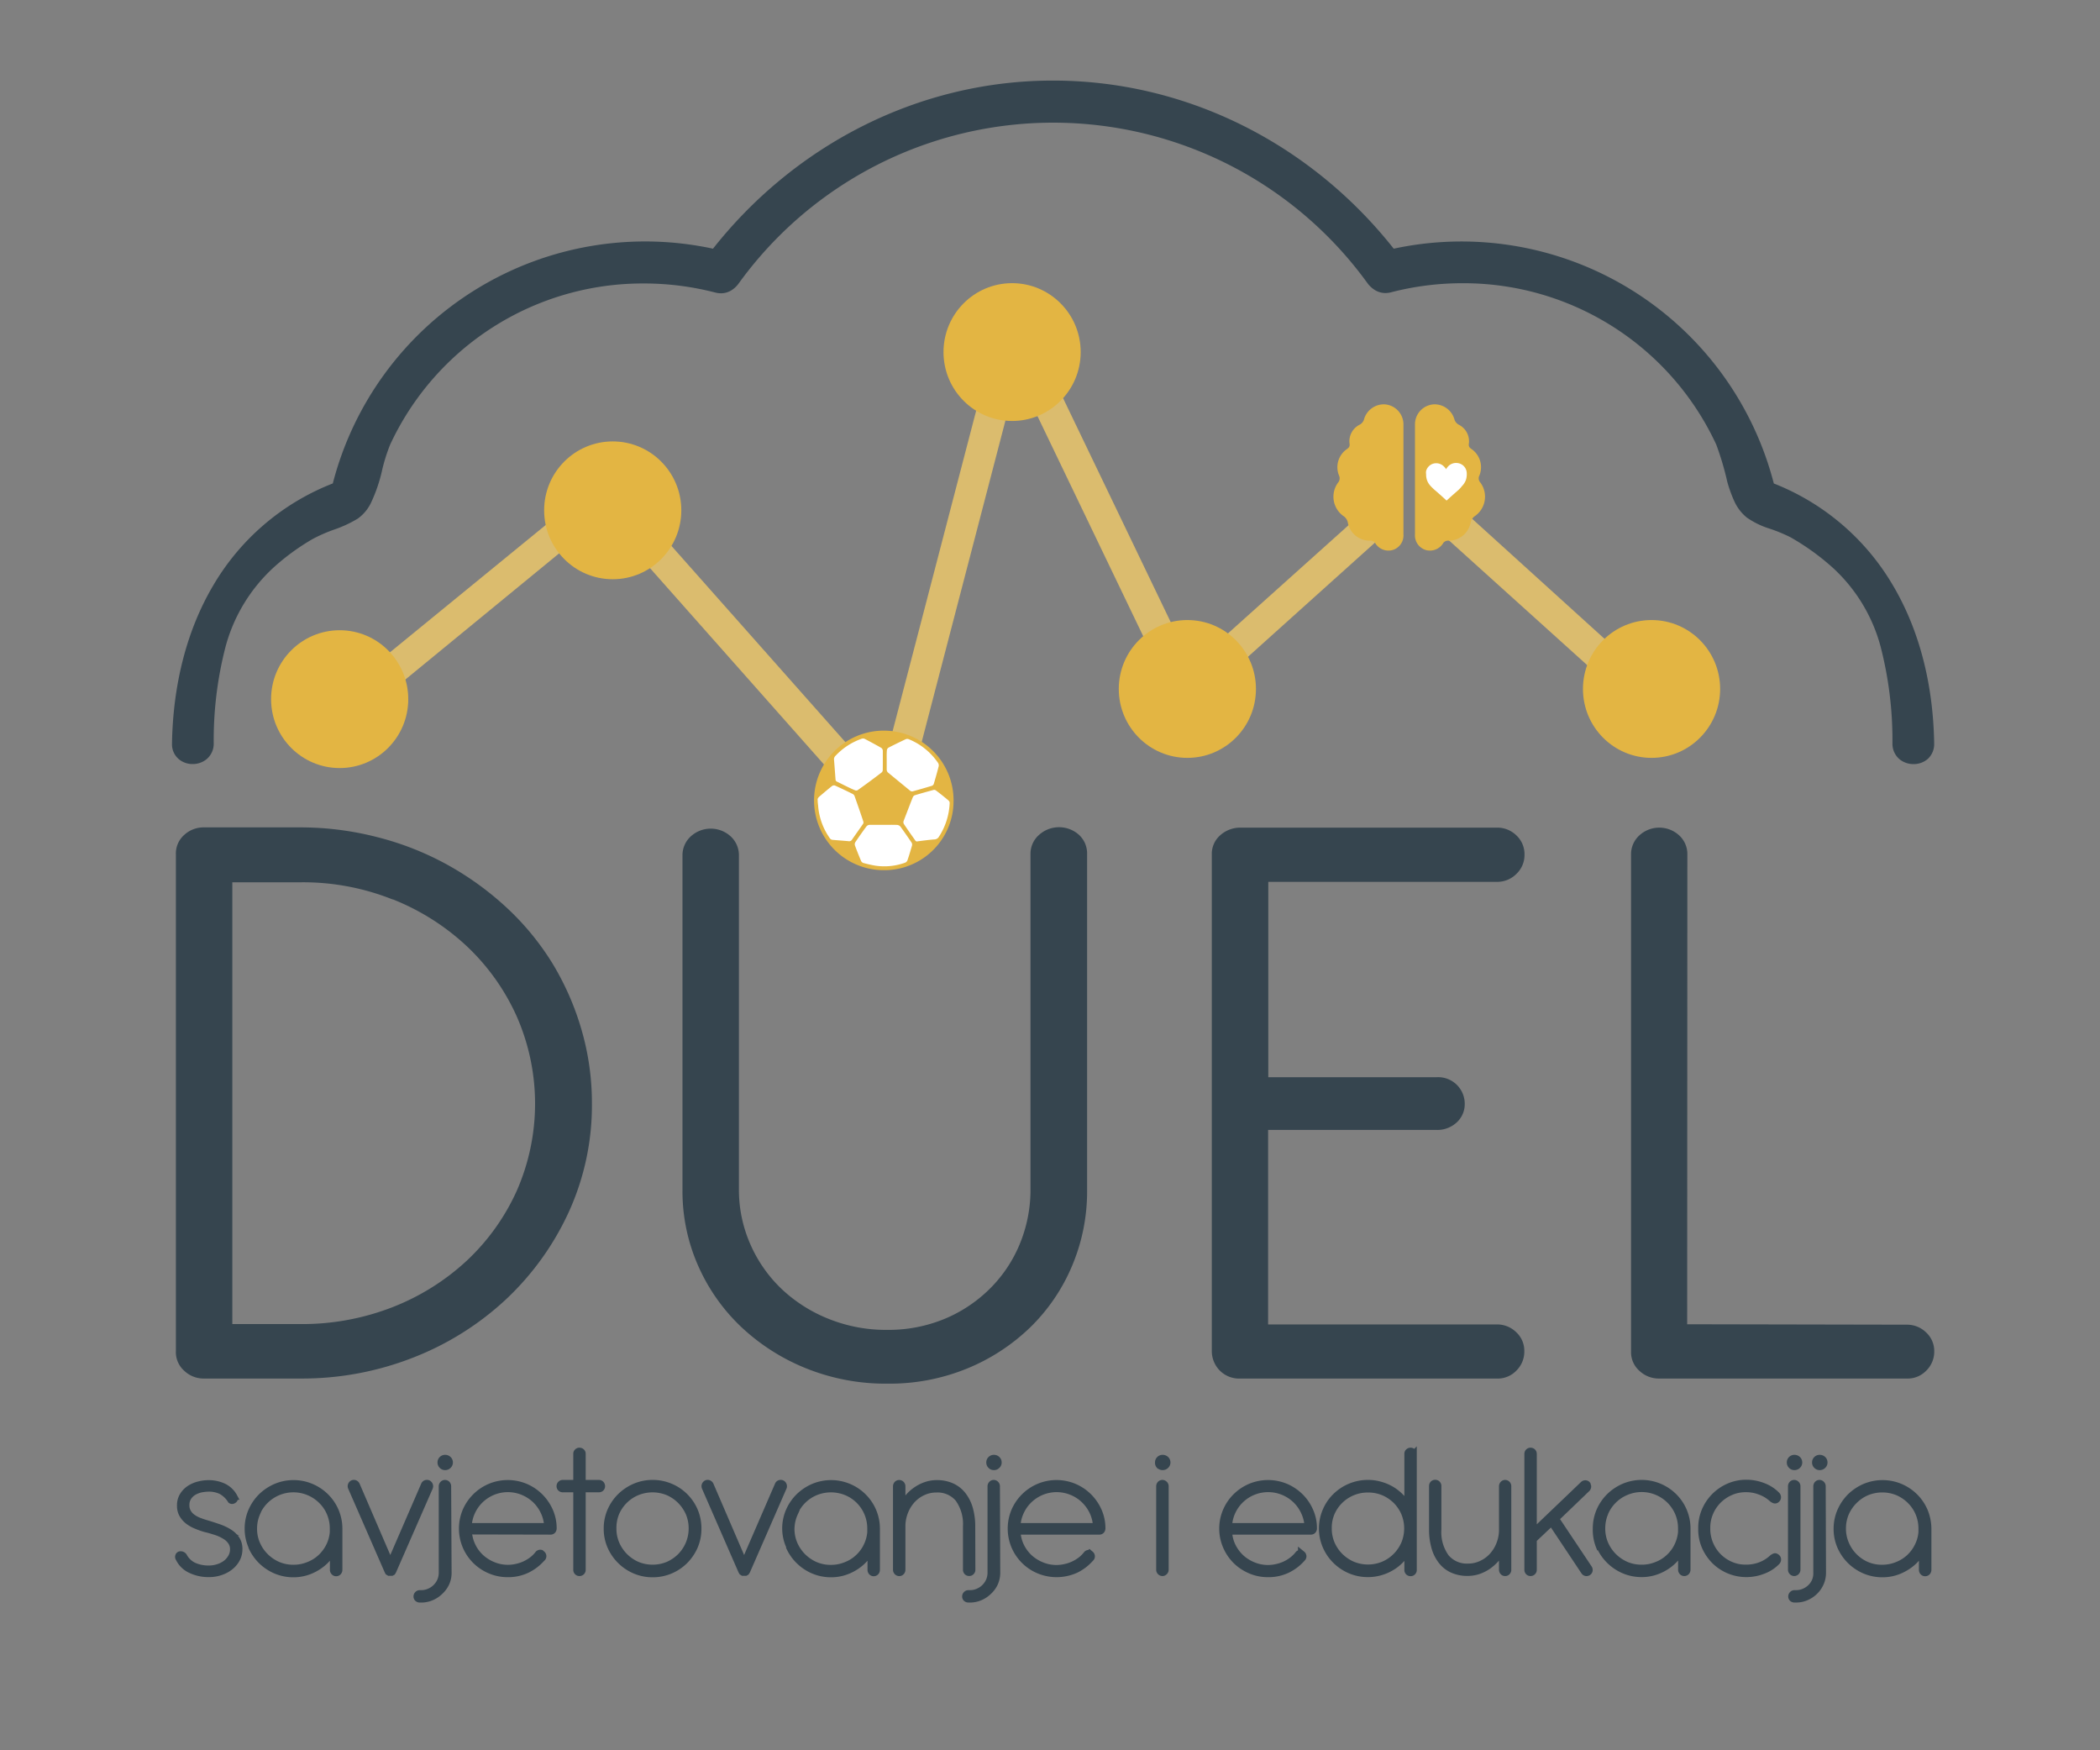
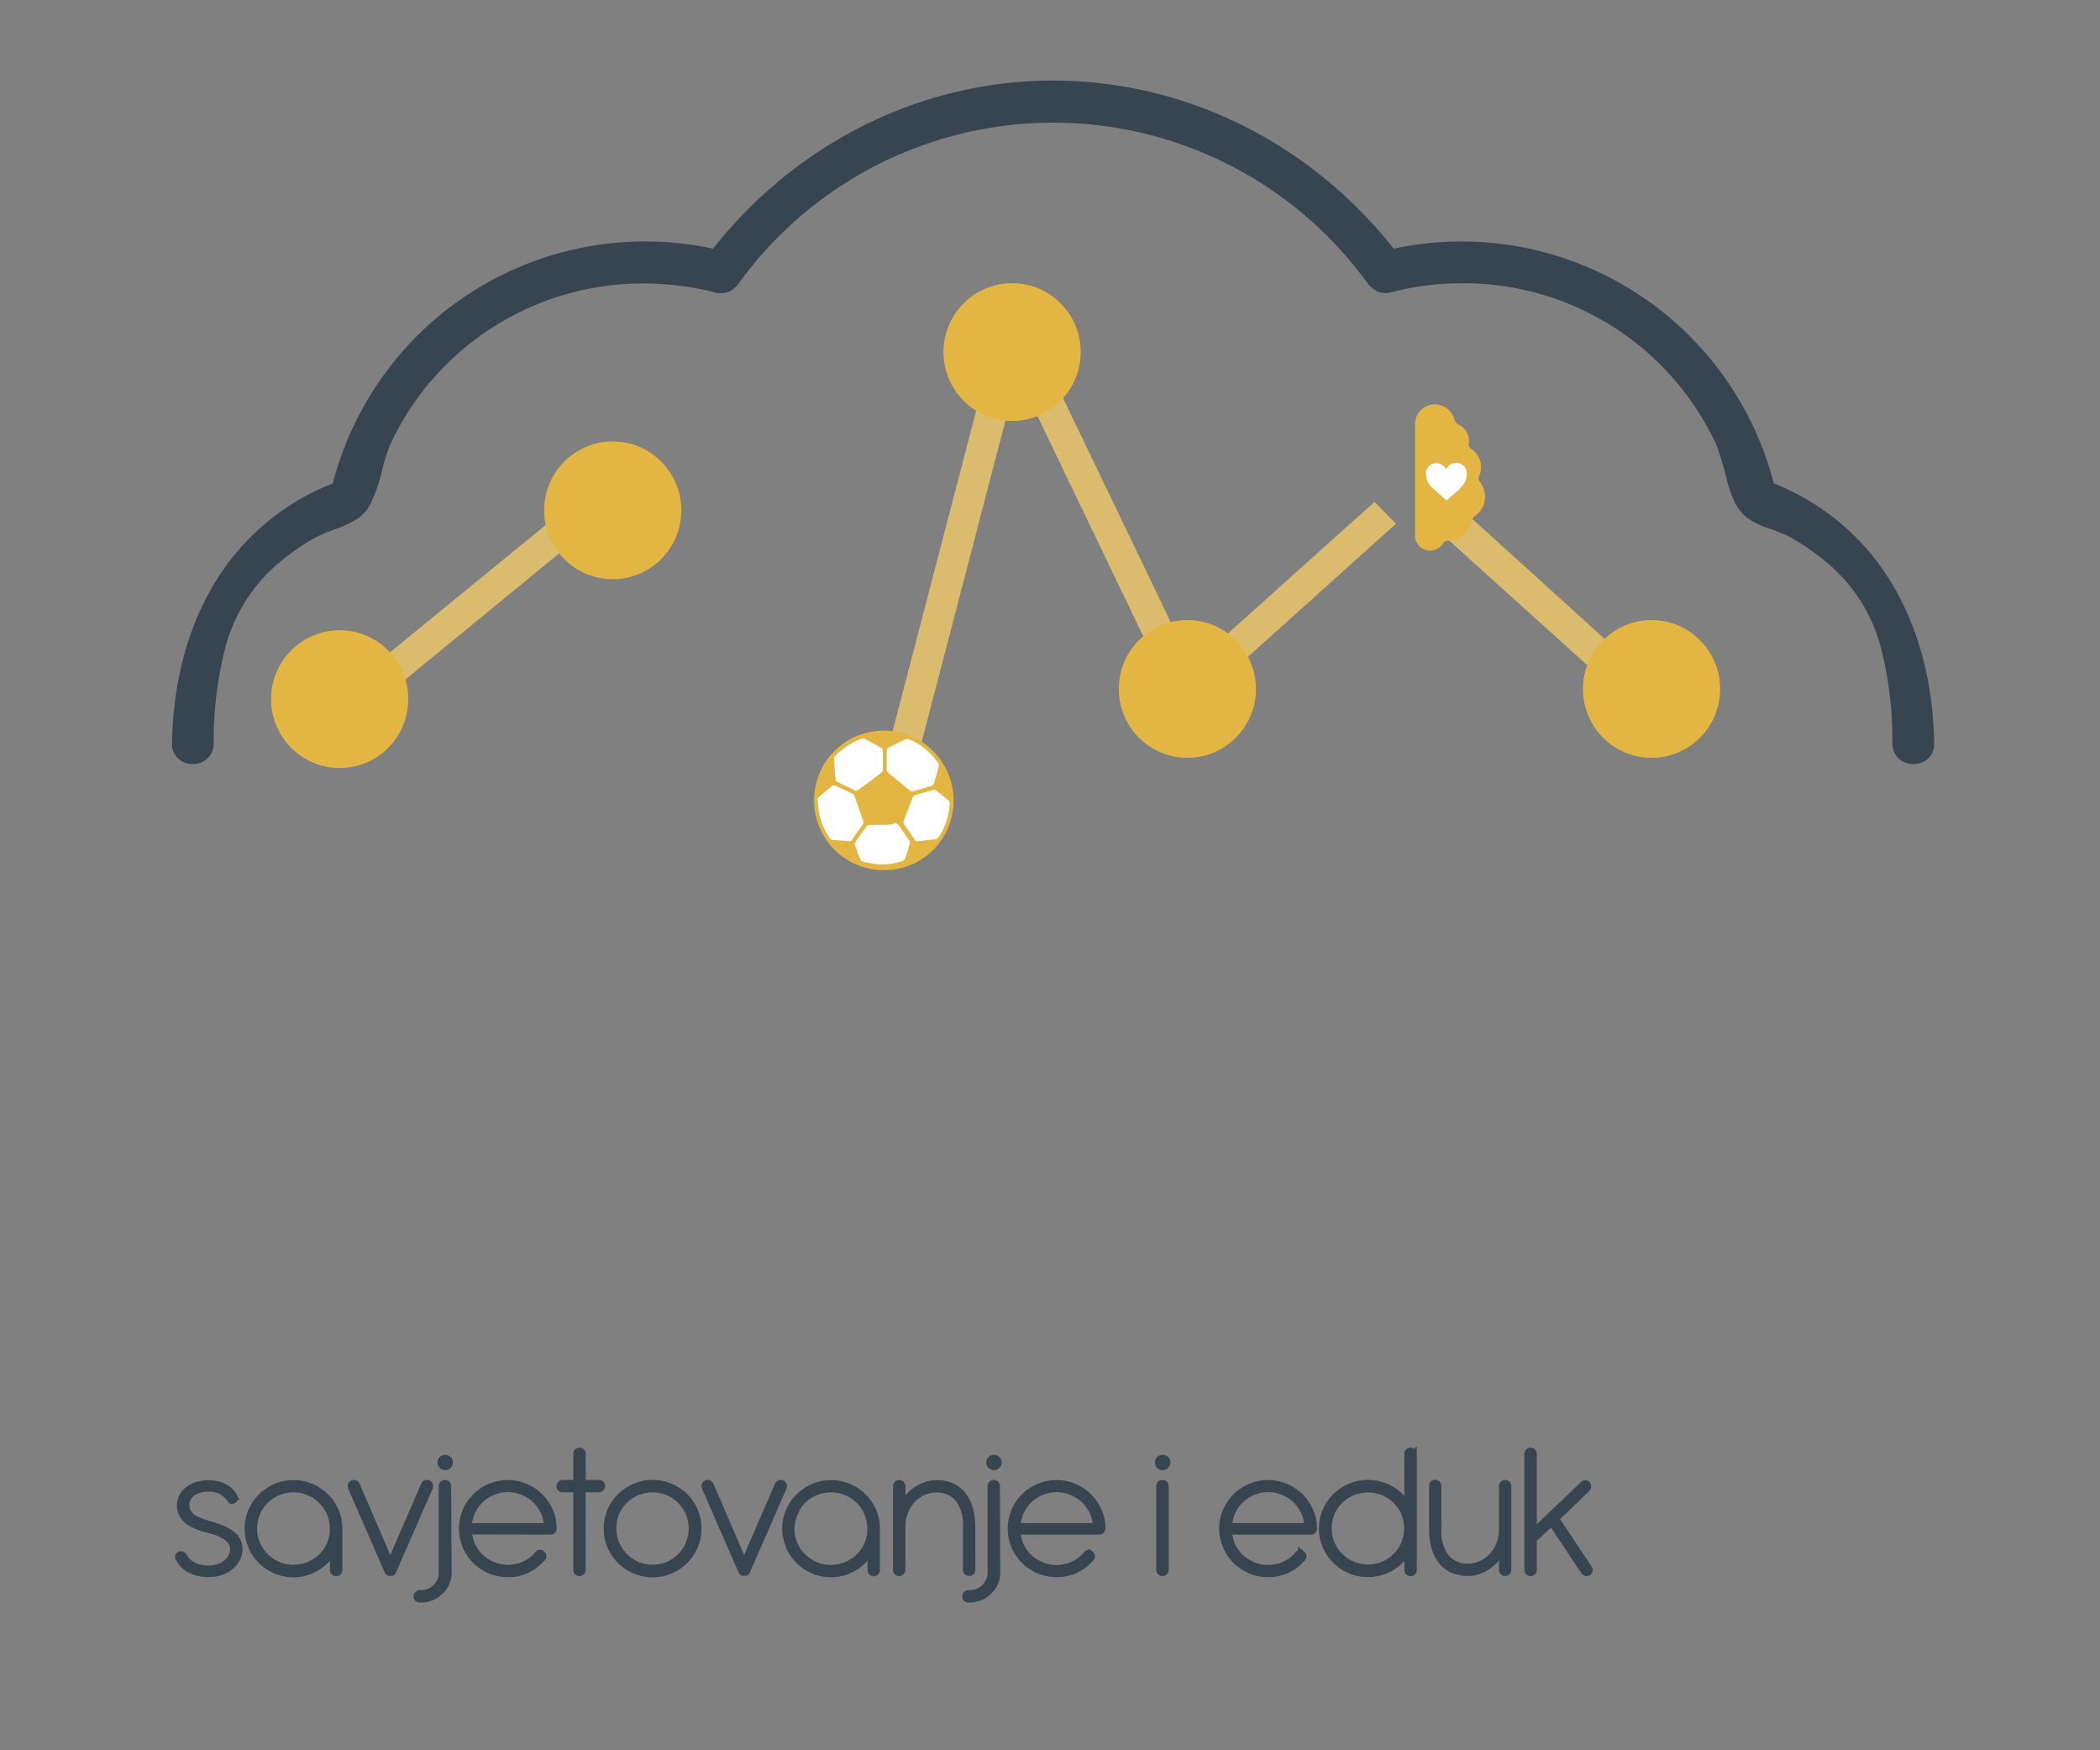
<svg xmlns="http://www.w3.org/2000/svg" xmlns:ns1="http://sodipodi.sourceforge.net/DTD/sodipodi-0.dtd" xmlns:ns2="http://www.inkscape.org/namespaces/inkscape" id="Layer_1" data-name="Layer 1" viewBox="0 0 340.16 283.46" version="1.1" ns1:docname="Duel_Nina_Logo_27.7.2025-05_hover.svg" ns2:export-filename="Duel_Nina_Logo_27.7.2025-05_hover.svg" ns2:export-xdpi="96" ns2:export-ydpi="96" ns2:version="1.4.2 (ebf0e940, 2025-05-08)">
  <rect x="0" y="0" width="340.16" height="283.46" fill="#808080" stroke="none" />
  <ns1:namedview id="namedview21" pagecolor="#ffffff" bordercolor="#000000" borderopacity="0.25" ns2:showpageshadow="2" ns2:pageopacity="0.0" ns2:pagecheckerboard="0" ns2:deskcolor="#d1d1d1" showgrid="false" ns2:zoom="1.64942" ns2:cx="70.630888" ns2:cy="36.67956" ns2:window-width="1712" ns2:window-height="1372" ns2:window-x="1087" ns2:window-y="413" ns2:window-maximized="0" ns2:current-layer="Layer_1" />
  <defs id="defs1">
    <style id="style1">.cls-1,.cls-3{fill:#36454f;}.cls-1{stroke:#36454f;stroke-miterlimit:10;}.cls-2{fill:#90d3d0;}.cls-4{fill:#00a0a9;}.cls-5{fill:#fff;}</style>
  </defs>
  <path class="cls-1" d="M71.58,237.37a.67.67,0,0,0,.52.22.7.7,0,0,0,.54-.22.67.67,0,0,0,.22-.51.68.68,0,0,0-.22-.53.73.73,0,0,0-.54-.21.7.7,0,0,0-.52.21.71.71,0,0,0-.21.53A.69.69,0,0,0,71.58,237.37Zm1,3.34a.55.55,0,0,0-.14-.37.52.52,0,0,0-.37-.16.48.48,0,0,0-.35.16.51.51,0,0,0-.15.37v14a3.34,3.34,0,0,1-.26,1.29,3.39,3.39,0,0,1-1.8,1.77,3.18,3.18,0,0,1-1.3.26H68a.51.51,0,0,0-.37.16.51.51,0,0,0-.15.37.45.45,0,0,0,.15.35.57.57,0,0,0,.37.13l.15,0h.08a4.17,4.17,0,0,0,1.68-.34,4.58,4.58,0,0,0,1.39-.93,4.37,4.37,0,0,0,1-1.37,4,4,0,0,0,.35-1.69Zm-14.78-.2a.57.57,0,0,0-.29-.3.5.5,0,0,0-.38,0,.52.52,0,0,0-.27.28.53.53,0,0,0,0,.41l5.91,13.54.09.17.16.1.11,0h.17l.15,0,.13-.07.12-.2,5.92-13.53a.53.53,0,0,0,0-.41.54.54,0,0,0-.27-.29.55.55,0,0,0-.4,0,.51.51,0,0,0-.27.29l-5.46,12.6Zm-16.18,4.57a6.43,6.43,0,0,1,10.46-2,6.18,6.18,0,0,1,1.35,2,6.32,6.32,0,0,1,.49,2.49V248l0,.16a6.19,6.19,0,0,1-.63,2.25,6.44,6.44,0,0,1-1.38,1.83,6.13,6.13,0,0,1-2,1.23,6.31,6.31,0,0,1-2.39.45,6.24,6.24,0,0,1-2.52-.51,6.55,6.55,0,0,1-2-1.37,6.41,6.41,0,0,1-1.36-2,6,6,0,0,1-.5-2.46A6.16,6.16,0,0,1,41.65,245.08Zm-.93,5.36a7.58,7.58,0,0,0,1.59,2.34,7.67,7.67,0,0,0,2.36,1.59,7.35,7.35,0,0,0,2.89.58,7.16,7.16,0,0,0,2-.28,7.7,7.7,0,0,0,1.76-.77,7.56,7.56,0,0,0,1.49-1.16,7.92,7.92,0,0,0,1.16-1.5v3a.52.52,0,0,0,.15.38.46.46,0,0,0,.35.16.51.51,0,0,0,.38-.16.56.56,0,0,0,.14-.38v-6.7a7.32,7.32,0,0,0-2.19-5.19,7.49,7.49,0,0,0-2.34-1.56,7.26,7.26,0,0,0-2.88-.58,7.35,7.35,0,0,0-2.89.58,7.82,7.82,0,0,0-2.36,1.58,7.58,7.58,0,0,0-1.59,2.34,7.17,7.17,0,0,0-.58,2.89A7.08,7.08,0,0,0,40.72,250.44Zm-5.64-2.29a7,7,0,0,1,1.42.67,3,3,0,0,1,.94.89,2.09,2.09,0,0,1,.35,1.2,2.48,2.48,0,0,1-.33,1.27,3.25,3.25,0,0,1-.87,1,4.08,4.08,0,0,1-1.25.63,4.55,4.55,0,0,1-1.46.23,5.65,5.65,0,0,1-2.48-.5A3.57,3.57,0,0,1,29.79,252a.65.65,0,0,0-.35-.24.58.58,0,0,0-.35,0,.37.37,0,0,0-.21.26.44.44,0,0,0,.07.39,3.93,3.93,0,0,0,1.92,1.87,6.71,6.71,0,0,0,3,.64,5.68,5.68,0,0,0,1.89-.31,5.09,5.09,0,0,0,1.56-.84,4,4,0,0,0,1.06-1.27,3.38,3.38,0,0,0,.39-1.6,2.91,2.91,0,0,0-.42-1.6,3.93,3.93,0,0,0-1.14-1.12,8.27,8.27,0,0,0-1.66-.81c-.64-.22-1.3-.44-2-.65q-.64-.18-1.26-.42a4.69,4.69,0,0,1-1.09-.58,2.7,2.7,0,0,1-.74-.81,2.19,2.19,0,0,1-.28-1.14,2.23,2.23,0,0,1,.34-1.27,2.62,2.62,0,0,1,.88-.84,4,4,0,0,1,1.17-.45,6.81,6.81,0,0,1,1.25-.13,4.51,4.51,0,0,1,2,.43A4.25,4.25,0,0,1,37.37,243a.33.33,0,0,0,.27.07.49.49,0,0,0,.27-.13c.16-.13.17-.31.05-.54a3.89,3.89,0,0,0-1.71-1.65,5.69,5.69,0,0,0-2.49-.53,6.09,6.09,0,0,0-1.63.22,4.72,4.72,0,0,0-1.48.66,3.61,3.61,0,0,0-1.07,1.13,3,3,0,0,0-.41,1.61,2.84,2.84,0,0,0,.35,1.46,3.71,3.71,0,0,0,.92,1.06,5.82,5.82,0,0,0,1.32.75,14,14,0,0,0,1.54.54C33.94,247.78,34.53,248,35.08,248.15Z" id="path1" />
  <path class="cls-1" d="M75.91,247.17a6.2,6.2,0,0,1,.58-2.34,6.37,6.37,0,0,1,1.37-1.91,6.39,6.39,0,0,1,6.81-1.29,6.52,6.52,0,0,1,2,1.28,6.44,6.44,0,0,1,1.38,1.91,6.08,6.08,0,0,1,.59,2.35Zm13.28.87a.45.45,0,0,0,.35-.15.54.54,0,0,0,.13-.35,7,7,0,0,0-.59-2.85,7.61,7.61,0,0,0-1.6-2.33,7.48,7.48,0,0,0-2.35-1.58,7.47,7.47,0,0,0-5.77,0,7.48,7.48,0,0,0-3.94,3.91,7.39,7.39,0,0,0,0,5.74,7.36,7.36,0,0,0,3.94,3.92,7.17,7.17,0,0,0,2.89.58,7.07,7.07,0,0,0,3.17-.69,7.78,7.78,0,0,0,2.37-1.81A.47.47,0,0,0,88,252a.47.47,0,0,0-.16-.33l-.2-.17a.49.49,0,0,0-.5.16,5.23,5.23,0,0,1-.94.94,6.29,6.29,0,0,1-1.17.71,6,6,0,0,1-1.33.45,6.11,6.11,0,0,1-1.41.17,6.21,6.21,0,0,1-2.39-.47,6.46,6.46,0,0,1-2-1.26,6.07,6.07,0,0,1-1.37-1.87,6,6,0,0,1-.59-2.32Z" id="path2" />
  <path class="cls-1" d="M94.37,235.45a.45.45,0,0,0-.15-.35.52.52,0,0,0-.36-.14.48.48,0,0,0-.35.14.45.45,0,0,0-.15.35v4.73H91.18a.5.5,0,0,0-.38.15.49.49,0,0,0-.15.36.46.46,0,0,0,.15.36.54.54,0,0,0,.38.14h2.18v13.06a.48.48,0,0,0,.15.36.48.48,0,0,0,.35.14.52.52,0,0,0,.36-.14.48.48,0,0,0,.15-.36V241.19H97a.53.53,0,0,0,.37-.14.49.49,0,0,0,.14-.36.52.52,0,0,0-.14-.36.5.5,0,0,0-.37-.15H94.37Z" id="path3" />
  <path class="cls-1" d="M98.87,250.44a7.44,7.44,0,0,0,1.6,2.34,7.55,7.55,0,0,0,2.36,1.59,7.3,7.3,0,0,0,2.88.58,7.4,7.4,0,0,0,2.9-.58,7.55,7.55,0,0,0,2.36-1.59,7.73,7.73,0,0,0,1.58-2.34,7.24,7.24,0,0,0,.57-2.87,7.34,7.34,0,0,0-.57-2.89,7.36,7.36,0,0,0-3.94-3.92,7.4,7.4,0,0,0-2.9-.58,7.3,7.3,0,0,0-2.88.58,7.7,7.7,0,0,0-2.36,1.58,7.44,7.44,0,0,0-1.6,2.34,7.17,7.17,0,0,0-.58,2.89A7.08,7.08,0,0,0,98.87,250.44Zm.93-5.36a6.36,6.36,0,0,1,3.4-3.39,6.58,6.58,0,0,1,5,0,6.54,6.54,0,0,1,2,1.37,6.71,6.71,0,0,1,1.36,2,6.32,6.32,0,0,1,.49,2.49,6.38,6.38,0,0,1-1.84,4.49,6.59,6.59,0,0,1-2,1.37,6.51,6.51,0,0,1-5,0,6.66,6.66,0,0,1-2-1.37,6.58,6.58,0,0,1-1.36-2,6.18,6.18,0,0,1-.5-2.46A6.33,6.33,0,0,1,99.8,245.08Z" id="path4" />
  <path class="cls-1" d="M115.11,240.51a.57.57,0,0,0-.29-.3.5.5,0,0,0-.38,0,.56.56,0,0,0-.27.28.58.58,0,0,0,0,.41l5.91,13.54.1.17.15.1.11,0h.17l.16,0,.12-.07.13-.2,5.91-13.53a.53.53,0,0,0,0-.41.51.51,0,0,0-.27-.29.55.55,0,0,0-.4,0,.51.51,0,0,0-.27.29l-5.46,12.6Z" id="path5" />
  <path class="cls-1" d="M243.31,254.24a.52.52,0,0,0,.14.36.46.46,0,0,0,.36.15.45.45,0,0,0,.35-.15.48.48,0,0,0,.14-.36V240.71a.5.5,0,0,0-.14-.37.5.5,0,0,0-.35-.16.47.47,0,0,0-.36.16.55.55,0,0,0-.14.37v7a6.36,6.36,0,0,1-.44,2.37,6.08,6.08,0,0,1-1.18,1.91,5.5,5.5,0,0,1-1.75,1.27,5,5,0,0,1-2.14.47,4.36,4.36,0,0,1-3.55-1.53,6.9,6.9,0,0,1-1.27-4.53v-7a.52.52,0,0,0-.14-.36.47.47,0,0,0-.35-.15.49.49,0,0,0-.38.15.52.52,0,0,0-.13.36v7a10.23,10.23,0,0,0,.4,3,6.32,6.32,0,0,0,1.13,2.21,4.68,4.68,0,0,0,1.8,1.38,5.91,5.91,0,0,0,2.4.47,5.76,5.76,0,0,0,1.71-.26,6.52,6.52,0,0,0,1.55-.75,7.57,7.57,0,0,0,1.32-1.15,7,7,0,0,0,1-1.49Zm-27.62-9.18a6.21,6.21,0,0,1,1.36-2,6.38,6.38,0,0,1,4.53-1.84,6.41,6.41,0,0,1,2.53.49,6.55,6.55,0,0,1,2,1.35,6.35,6.35,0,0,1,1.35,2,6.47,6.47,0,0,1,0,4.94,6.55,6.55,0,0,1-1.35,2,6.43,6.43,0,0,1-2,1.37,6.51,6.51,0,0,1-5.05,0,6.79,6.79,0,0,1-2-1.37,6.55,6.55,0,0,1-1.35-2,6.17,6.17,0,0,1-.49-2.46A6.07,6.07,0,0,1,215.69,245.06Zm13.3-9.61a.45.45,0,0,0-.15-.35.48.48,0,0,0-.35-.14.52.52,0,0,0-.36.14.45.45,0,0,0-.15.35v8.37a7.29,7.29,0,0,0-2.65-2.64,7.67,7.67,0,0,0-1.77-.73,7.17,7.17,0,0,0-2-.27,7.48,7.48,0,0,0-5.24,2.15,7.19,7.19,0,0,0-1.59,2.34,7.28,7.28,0,0,0,0,5.74,7.41,7.41,0,0,0,1.59,2.34,7.55,7.55,0,0,0,2.36,1.59,7.3,7.3,0,0,0,2.88.58,7.17,7.17,0,0,0,2-.27,7.4,7.4,0,0,0,3.27-1.89,7.9,7.9,0,0,0,1.15-1.49v3a.48.48,0,0,0,.15.36.52.52,0,0,0,.36.14.48.48,0,0,0,.35-.14.48.48,0,0,0,.15-.36Zm-29.92,11.72a6.19,6.19,0,0,1,.57-2.34,6.37,6.37,0,0,1,1.37-1.91,6.35,6.35,0,0,1,4.41-1.76,6.31,6.31,0,0,1,2.41.47,6.36,6.36,0,0,1,3.37,3.19,6.09,6.09,0,0,1,.6,2.35Zm13.27.87a.44.44,0,0,0,.35-.15.49.49,0,0,0,.13-.35,6.86,6.86,0,0,0-.59-2.85,7.42,7.42,0,0,0-1.59-2.33,7.59,7.59,0,0,0-2.35-1.58,7.49,7.49,0,0,0-5.78,0,7.59,7.59,0,0,0-2.35,1.58,7.39,7.39,0,0,0-1.58,2.33,7.28,7.28,0,0,0,0,5.74,7.48,7.48,0,0,0,1.58,2.35,7.57,7.57,0,0,0,2.35,1.57,7.17,7.17,0,0,0,2.89.58,7.07,7.07,0,0,0,3.17-.69,7.54,7.54,0,0,0,2.37-1.81.51.51,0,0,0,.18-.4.52.52,0,0,0-.16-.33l-.21-.17a.48.48,0,0,0-.49.16,5.29,5.29,0,0,1-.95.94,5.9,5.9,0,0,1-1.16.71,6.13,6.13,0,0,1-1.33.45,6.17,6.17,0,0,1-3.8-.3,6.51,6.51,0,0,1-2-1.26,6.41,6.41,0,0,1-1.37-1.87,6,6,0,0,1-.58-2.32Zm-23.54-7.33a.51.51,0,0,0-.15-.37.51.51,0,0,0-.37-.16.5.5,0,0,0-.36.16.55.55,0,0,0-.14.37v13.51a.5.5,0,0,0,.15.37.51.51,0,0,0,.37.16.53.53,0,0,0,.5-.53Zm-1-3.34a.67.67,0,0,0,.52.22.74.74,0,0,0,.55-.22.7.7,0,0,0,.22-.51.72.72,0,0,0-.22-.53.77.77,0,0,0-.55-.21.7.7,0,0,0-.52.21.71.71,0,0,0-.21.53A.69.69,0,0,0,187.76,237.37Zm-23,9.8a6,6,0,0,1,.58-2.34,6.2,6.2,0,0,1,1.37-1.91,6.39,6.39,0,0,1,6.81-1.29,6.35,6.35,0,0,1,2,1.28,6.48,6.48,0,0,1,1.39,1.91,6.08,6.08,0,0,1,.59,2.35Zm13.28.87a.45.45,0,0,0,.35-.15.54.54,0,0,0,.13-.35,7,7,0,0,0-.59-2.85,7.61,7.61,0,0,0-1.6-2.33,7.48,7.48,0,0,0-2.35-1.58,7.47,7.47,0,0,0-5.77,0,7.48,7.48,0,0,0-3.94,3.91,7.39,7.39,0,0,0,0,5.74,7.36,7.36,0,0,0,3.94,3.92,7.56,7.56,0,0,0,6.06-.11,7.62,7.62,0,0,0,2.36-1.81.45.45,0,0,0,.18-.4.47.47,0,0,0-.16-.33l-.2-.17a.49.49,0,0,0-.5.16,5.23,5.23,0,0,1-.94.94,6.29,6.29,0,0,1-1.17.71,6,6,0,0,1-1.33.45,6.17,6.17,0,0,1-3.8-.3,6.63,6.63,0,0,1-2-1.26,6.41,6.41,0,0,1-1.37-1.87,6.15,6.15,0,0,1-.58-2.32Zm-17.61-10.67a.67.67,0,0,0,.52.22.7.7,0,0,0,.54-.22.67.67,0,0,0,.22-.51.68.68,0,0,0-.22-.53.73.73,0,0,0-.54-.21.7.7,0,0,0-.52.21.71.71,0,0,0-.21.53A.69.69,0,0,0,160.47,237.37Zm1,3.34a.51.51,0,0,0-.15-.37.5.5,0,0,0-.36-.16.48.48,0,0,0-.35.16.51.51,0,0,0-.15.37v14a3.34,3.34,0,0,1-.26,1.29,3.39,3.39,0,0,1-1.8,1.77,3.18,3.18,0,0,1-1.3.26h-.23a.51.51,0,0,0-.37.16.51.51,0,0,0-.15.37.45.45,0,0,0,.15.35.57.57,0,0,0,.37.13l.15,0h.08a4.17,4.17,0,0,0,1.68-.34,4.58,4.58,0,0,0,1.39-.93,4.37,4.37,0,0,0,1-1.37,4.19,4.19,0,0,0,.35-1.69Zm-4,6.57v0a10.47,10.47,0,0,0-.39-3,6.46,6.46,0,0,0-1.14-2.22,4.78,4.78,0,0,0-1.8-1.38,5.86,5.86,0,0,0-2.39-.47,5.53,5.53,0,0,0-1.72.27,6.28,6.28,0,0,0-1.54.75,6.58,6.58,0,0,0-1.33,1.15,7.21,7.21,0,0,0-1,1.48v-3.14a.55.55,0,0,0-.14-.37.51.51,0,0,0-.37-.16.5.5,0,0,0-.36.16.55.55,0,0,0-.14.37v13.51a.5.5,0,0,0,.15.37.51.51,0,0,0,.37.16.5.5,0,0,0,.35-.16.53.53,0,0,0,.14-.37v-7a6.36,6.36,0,0,1,.44-2.37,6.08,6.08,0,0,1,1.18-1.91,5.5,5.5,0,0,1,1.75-1.27,5.05,5.05,0,0,1,2.14-.46,4.35,4.35,0,0,1,3.53,1.51,7,7,0,0,1,1.28,4.5v7a.52.52,0,0,0,.14.36.48.48,0,0,0,.36.15.47.47,0,0,0,.37-.15.48.48,0,0,0,.14-.36Zm-28.77-2.2a6.36,6.36,0,0,1,3.4-3.39,6.58,6.58,0,0,1,5,0,6.3,6.3,0,0,1,3.39,3.39,6.32,6.32,0,0,1,.49,2.49v.61a6.2,6.2,0,0,1-.64,2.25,6.09,6.09,0,0,1-1.38,1.83,6,6,0,0,1-2,1.23,6.31,6.31,0,0,1-2.39.45,6.24,6.24,0,0,1-2.52-.51,6.66,6.66,0,0,1-2-1.37,6.58,6.58,0,0,1-1.36-2,6.18,6.18,0,0,1-.5-2.46A6.33,6.33,0,0,1,128.76,245.08Zm-.93,5.36a7.44,7.44,0,0,0,1.6,2.34,7.55,7.55,0,0,0,2.36,1.59,7.3,7.3,0,0,0,2.88.58,7.1,7.1,0,0,0,2-.28,7.52,7.52,0,0,0,1.76-.77,7.28,7.28,0,0,0,1.49-1.16,7.53,7.53,0,0,0,1.16-1.5l0,3a.56.56,0,0,0,.14.38.47.47,0,0,0,.36.16.49.49,0,0,0,.37-.16.56.56,0,0,0,.14-.38v-6.7a7.32,7.32,0,0,0-2.19-5.19,7.38,7.38,0,0,0-2.34-1.56,7.44,7.44,0,0,0-5.76,0,7.7,7.7,0,0,0-2.36,1.58,7.44,7.44,0,0,0-1.6,2.34,7.17,7.17,0,0,0-.58,2.89A7.08,7.08,0,0,0,127.83,250.44Z" id="path6" />
  <path class="cls-1" d="M257.1,241.11a.55.55,0,0,0,.14-.32.44.44,0,0,0-.11-.33v-.07a.43.43,0,0,0-.33-.15.48.48,0,0,0-.37.15l-8,7.65V235.47a.51.51,0,0,0-.14-.36.49.49,0,0,0-.36-.15.5.5,0,0,0-.37.15.51.51,0,0,0-.14.36v18.77a.52.52,0,0,0,.14.36.5.5,0,0,0,.37.15.49.49,0,0,0,.35-.15.49.49,0,0,0,.15-.36v-4.9l2.88-2.72,5.27,7.91a.5.5,0,0,0,.32.22.55.55,0,0,0,.37-.08.48.48,0,0,0,.21-.32.54.54,0,0,0-.09-.39l-5.34-8Z" id="path7" />
-   <path class="cls-1" d="M299,245.08a6.56,6.56,0,0,1,1.37-2,6.38,6.38,0,0,1,2-1.37,6.48,6.48,0,0,1,2.52-.5,6.4,6.4,0,0,1,2.52.5,6.49,6.49,0,0,1,2,1.37,6.18,6.18,0,0,1,1.35,2,6.32,6.32,0,0,1,.49,2.49V248l0,.16a6,6,0,0,1-.64,2.25,6.23,6.23,0,0,1-1.37,1.83,6.13,6.13,0,0,1-2,1.23,6.35,6.35,0,0,1-2.39.45,6.17,6.17,0,0,1-2.52-.51A6.43,6.43,0,0,1,299,250a6.17,6.17,0,0,1-.49-2.46A6.32,6.32,0,0,1,299,245.08Zm-.92,5.36a7.58,7.58,0,0,0,1.59,2.34,7.67,7.67,0,0,0,2.36,1.59,7.35,7.35,0,0,0,2.89.58,7.16,7.16,0,0,0,2-.28,7.63,7.63,0,0,0,1.75-.77,7.34,7.34,0,0,0,1.5-1.16,7.92,7.92,0,0,0,1.16-1.5v3a.56.56,0,0,0,.14.38.5.5,0,0,0,.36.16.51.51,0,0,0,.38-.16.56.56,0,0,0,.14-.38v-6.7a7.67,7.67,0,0,0-.6-2.87,7.37,7.37,0,0,0-1.59-2.32,7.49,7.49,0,0,0-2.34-1.56,7.47,7.47,0,0,0-5.77,0,7.82,7.82,0,0,0-2.36,1.58,7.58,7.58,0,0,0-1.59,2.34,7.18,7.18,0,0,0-.59,2.89A7.09,7.09,0,0,0,298.08,250.44Zm-3.85-13.07a.69.69,0,0,0,.52.22.72.72,0,0,0,.55-.22.67.67,0,0,0,.22-.51.68.68,0,0,0-.22-.53.75.75,0,0,0-.55-.21.72.72,0,0,0-.52.21.71.71,0,0,0-.21.53A.69.69,0,0,0,294.23,237.37Zm1,3.34a.51.51,0,0,0-.15-.37.51.51,0,0,0-.37-.16.5.5,0,0,0-.35.16.55.55,0,0,0-.14.37v14A3.17,3.17,0,0,1,294,256a3.11,3.11,0,0,1-.72,1.06,3.39,3.39,0,0,1-1.07.71,3.21,3.21,0,0,1-1.3.26h-.24a.5.5,0,0,0-.36.16.51.51,0,0,0-.15.37.45.45,0,0,0,.15.35.57.57,0,0,0,.36.13l.16,0h.08a4.17,4.17,0,0,0,1.68-.34,4.58,4.58,0,0,0,1.39-.93,4.37,4.37,0,0,0,.95-1.37,4.19,4.19,0,0,0,.35-1.69Zm-4.09,0a.51.51,0,0,0-.15-.37.51.51,0,0,0-.37-.16.5.5,0,0,0-.36.16.55.55,0,0,0-.14.37v13.51a.5.5,0,0,0,.15.37.51.51,0,0,0,.37.16.53.53,0,0,0,.5-.53Zm-1-3.34a.67.67,0,0,0,.52.22.74.74,0,0,0,.55-.22.7.7,0,0,0,.22-.51.72.72,0,0,0-.22-.53.77.77,0,0,0-.55-.21.7.7,0,0,0-.52.21.71.71,0,0,0-.21.53A.69.69,0,0,0,290.14,237.37ZM277,245.05a6.33,6.33,0,0,1,1.32-2,6.44,6.44,0,0,1,2-1.37,5.88,5.88,0,0,1,2.43-.51,6.12,6.12,0,0,1,2.3.4,5.91,5.91,0,0,1,2,1.21,1.58,1.58,0,0,0,.36.2.39.39,0,0,0,.41-.12.46.46,0,0,0,.17-.37.54.54,0,0,0-.17-.4,6.07,6.07,0,0,0-2.23-1.43,7.45,7.45,0,0,0-2.71-.51,7.19,7.19,0,0,0-2.85.58,7.43,7.43,0,0,0-3.88,3.89,7.12,7.12,0,0,0-.57,2.83v.23a7,7,0,0,0,.57,2.82,7.56,7.56,0,0,0,1.57,2.31,7.32,7.32,0,0,0,5.16,2.11,7.45,7.45,0,0,0,2.71-.51,6.07,6.07,0,0,0,2.23-1.43.55.55,0,0,0,.18-.4.45.45,0,0,0-.16-.37c-.16-.14-.3-.19-.43-.13a1.65,1.65,0,0,0-.36.22,5.85,5.85,0,0,1-2,1.22,6.44,6.44,0,0,1-2.29.38,5.92,5.92,0,0,1-2.46-.51A6.29,6.29,0,0,1,277,250a6.37,6.37,0,0,1-.47-2.4l0-.06,0-.1A6.21,6.21,0,0,1,277,245.05Zm-17,0a6.36,6.36,0,0,1,3.4-3.39,6.41,6.41,0,0,1,8.42,3.39,6.32,6.32,0,0,1,.49,2.49v.61a6.41,6.41,0,0,1-.64,2.25,6.09,6.09,0,0,1-1.38,1.83,6,6,0,0,1-2,1.23,6.31,6.31,0,0,1-2.39.45,6.24,6.24,0,0,1-2.52-.51,6.66,6.66,0,0,1-2-1.37,6.58,6.58,0,0,1-1.36-2,6.18,6.18,0,0,1-.5-2.46A6.33,6.33,0,0,1,260,245.08Zm-.93,5.36a7.44,7.44,0,0,0,1.6,2.34,7.55,7.55,0,0,0,2.36,1.59,7.3,7.3,0,0,0,2.88.58,7.1,7.1,0,0,0,2-.28,7.59,7.59,0,0,0,4.41-3.43l0,3a.56.56,0,0,0,.14.38.47.47,0,0,0,.36.16.49.49,0,0,0,.37-.16.56.56,0,0,0,.14-.38v-6.7a7.32,7.32,0,0,0-2.19-5.19,7.49,7.49,0,0,0-2.34-1.56,7.44,7.44,0,0,0-5.76,0,7.7,7.7,0,0,0-2.36,1.58,7.44,7.44,0,0,0-1.6,2.34,7.35,7.35,0,0,0-.58,2.89A7.25,7.25,0,0,0,259,250.44Z" id="path8" />
-   <polygon class="cls-2" points="107.36 86.83 103.25 89.71 140.31 131.53 144.08 128.25 107.36 86.83" id="polygon8" style="fill:#edc76a;fill-opacity:0.831" />
  <polygon class="cls-2" points="89.48 84.14 57.09 110.61 60.18 114.55 91.8 88.61 89.48 84.14" id="polygon9" style="fill:#edc76a;fill-opacity:0.831" />
  <polyline class="cls-2" points="233.88 86.78 267.28 116.91 271.4 113.88 234.94 80.83" id="polyline9" style="fill:#edc76a;fill-opacity:0.831" />
  <polyline class="cls-2" points="146.6 130.52 166.11 55.65 161.28 54.39 141.76 129.26" id="polyline10" style="fill:#edc76a;fill-opacity:0.831" />
  <polyline class="cls-2" points="192.73 114.84 226.11 84.83 222.66 81.27 189.4 111.11" id="polyline11" style="fill:#edc76a;fill-opacity:0.831" />
  <polyline class="cls-2" points="192.93 107.61 167.13 53.94 162.63 56.11 188.42 109.78" id="polyline12" style="fill:#edc76a;fill-opacity:0.831" />
  <path class="cls-3" d="M286.44,79a51.23,51.23,0,0,0-61.1-37.61c-13.17-17-33.13-27.34-54.75-27.36S129,24.47,115.85,41.43A51.22,51.22,0,0,0,54.75,79c-17.23,6.63-25.58,22.72-25.89,41.39-.05,3.08,4.71,3.08,4.76,0,.18-11.23,1.72-21.75,10.07-29.31a38.58,38.58,0,0,1,6.41-4.66c2.25-1.33,5.18-1.93,7.28-3.32,3-2,3.38-8.27,4.91-11.58A46.37,46.37,0,0,1,116.16,46.4a2.45,2.45,0,0,0,2.68-1.1,63.85,63.85,0,0,1,103.5,0A2.48,2.48,0,0,0,225,46.4,46.38,46.38,0,0,1,278.9,71.56c1.51,3.28,1.85,9.29,4.62,11.46,1.75,1.37,5,2,7,3.1a39.48,39.48,0,0,1,7,5c8.36,7.51,9.88,18.12,10.07,29.31.05,3.08,4.81,3.09,4.75,0C312,101.76,303.67,85.67,286.44,79Z" id="path12" />
  <path class="cls-3" d="M286.44,79l1-.24a52.25,52.25,0,0,0-62.29-38.35l.22,1,.79-.62c-13.35-17.2-33.6-27.72-55.54-27.74h-.06c-21.9,0-42.15,10.57-55.47,27.74l.79.62.22-1A52.25,52.25,0,0,0,53.78,78.8l1,.24-.36-.94A38.78,38.78,0,0,0,34.6,94.71c-4.38,7.36-6.58,16.23-6.74,25.71v.06a3.14,3.14,0,0,0,1.08,2.45,3.43,3.43,0,0,0,2.26.81,3.51,3.51,0,0,0,2.29-.81,3.26,3.26,0,0,0,1.13-2.48,60.31,60.31,0,0,1,1.93-15.77,26.86,26.86,0,0,1,7.81-12.81,37.19,37.19,0,0,1,6.24-4.55,24.91,24.91,0,0,1,3.55-1.56A19.57,19.57,0,0,0,57.94,84a6.7,6.7,0,0,0,2.15-2.56,25.26,25.26,0,0,0,1.74-5A28.08,28.08,0,0,1,63.2,72a45.11,45.11,0,0,1,41.12-26.09,46.06,46.06,0,0,1,11.59,1.48,3.69,3.69,0,0,0,.86.11,3.24,3.24,0,0,0,1.67-.46,4.21,4.21,0,0,0,1.21-1.13,62.85,62.85,0,0,1,101.89,0A4.21,4.21,0,0,0,222.75,47a3.27,3.27,0,0,0,1.67.46,3.69,3.69,0,0,0,.86-.11,46,46,0,0,1,11.58-1.48A45.12,45.12,0,0,1,278,72a46.92,46.92,0,0,1,1.78,6,21,21,0,0,0,1.17,3.23,7.21,7.21,0,0,0,2,2.59,13.46,13.46,0,0,0,3.67,1.79A25.24,25.24,0,0,1,290,87a38.89,38.89,0,0,1,6.8,4.88,26.61,26.61,0,0,1,7.81,12.8,60.6,60.6,0,0,1,1.93,15.78,3.28,3.28,0,0,0,1.12,2.48,3.56,3.56,0,0,0,2.3.81,3.49,3.49,0,0,0,2.26-.8,3.24,3.24,0,0,0,1.08-2.46v-.06h0c-.15-9.48-2.35-18.35-6.73-25.71A38.82,38.82,0,0,0,286.8,78.1l-.36.94,1-.24-1,.24-.36.93a36.79,36.79,0,0,1,18.79,15.76c4.17,7,6.3,15.52,6.45,24.72h0v0a1.13,1.13,0,0,1-.39.94,1.45,1.45,0,0,1-.95.32,1.55,1.55,0,0,1-1-.34,1.19,1.19,0,0,1-.42-1,62.55,62.55,0,0,0-2-16.3,28.65,28.65,0,0,0-8.4-13.74A40.57,40.57,0,0,0,291,85.25a25.34,25.34,0,0,0-3.76-1.54,12,12,0,0,1-3.12-1.48,5.34,5.34,0,0,1-1.39-1.89,25.74,25.74,0,0,1-1.48-4.54,30.36,30.36,0,0,0-1.45-4.66,47.14,47.14,0,0,0-42.95-27.25,48.11,48.11,0,0,0-12.08,1.54,1.2,1.2,0,0,1-.36,0,1.25,1.25,0,0,1-.65-.18,2.27,2.27,0,0,1-.62-.59,64.85,64.85,0,0,0-105.11,0,2.26,2.26,0,0,1-.62.59,1.25,1.25,0,0,1-.65.18,1.2,1.2,0,0,1-.36,0,48.24,48.24,0,0,0-12.09-1.54A47.12,47.12,0,0,0,61.38,71.14a20.58,20.58,0,0,0-1,3.08c-.45,1.65-.87,3.42-1.42,4.9a6.37,6.37,0,0,1-2.09,3.18,17.25,17.25,0,0,1-3.39,1.59,26.57,26.57,0,0,0-3.85,1.7A39.44,39.44,0,0,0,43,90.38a28.85,28.85,0,0,0-8.39,13.74,62,62,0,0,0-2,16.3,1.22,1.22,0,0,1-.42,1,1.57,1.57,0,0,1-1,.34,1.48,1.48,0,0,1-1-.32,1.15,1.15,0,0,1-.38-.94v0c.15-9.2,2.29-17.71,6.46-24.72A36.79,36.79,0,0,1,55.11,80l.48-.19.13-.5a50.18,50.18,0,0,1,48.75-38.13,50.91,50.91,0,0,1,11.16,1.25l.62.14.39-.5c13-16.71,32.64-27,53.89-27h.06c21.3,0,41,10.22,54,27l.39.5.62-.14a50.91,50.91,0,0,1,11.16-1.25,50.19,50.19,0,0,1,48.75,38.13l.12.5.49.19Z" id="path13" />
  <ellipse class="cls-4" cx="163.94" cy="57.02" rx="11.11" ry="11.16" id="ellipse13" style="fill:#e3b543;fill-opacity:1" />
  <ellipse class="cls-4" cx="99.25" cy="82.65" rx="11.11" ry="11.16" id="ellipse14" style="fill:#e3b543;fill-opacity:1" />
  <ellipse class="cls-4" cx="55.02" cy="113.23" rx="11.11" ry="11.16" id="ellipse15" style="fill:#e3b543;fill-opacity:1" />
  <ellipse class="cls-4" cx="192.33" cy="111.58" rx="11.11" ry="11.16" id="ellipse16" style="fill:#e3b543;fill-opacity:1" />
  <ellipse class="cls-4" cx="267.52" cy="111.58" rx="11.11" ry="11.16" id="ellipse17" style="fill:#e3b543;fill-opacity:1" />
-   <path class="cls-3" d="M273.32,138.43A4.11,4.11,0,0,0,272,135.3a4.77,4.77,0,0,0-6.46,0,4.11,4.11,0,0,0-1.34,3.13v80.5a4,4,0,0,0,1.34,3.07,4.56,4.56,0,0,0,3.23,1.26h40.09A4.15,4.15,0,0,0,312,222a4.3,4.3,0,0,0,1.31-3.18A4.08,4.08,0,0,0,312,215.8a4.41,4.41,0,0,0-3.19-1.26l-35.52-.07Zm-30.91,84.83A4.15,4.15,0,0,0,245.6,222a4.3,4.3,0,0,0,1.31-3.18,4.08,4.08,0,0,0-1.31-3.06,4.41,4.41,0,0,0-3.19-1.26h-37V183H232.7a4.61,4.61,0,0,0,3.26-1.22,4,4,0,0,0,1.3-3,4.31,4.31,0,0,0-4.56-4.32H205.44V142.82h37a4.36,4.36,0,0,0,3.19-1.29,4.2,4.2,0,0,0,1.31-3.1,4.16,4.16,0,0,0-1.31-3.13,4.41,4.41,0,0,0-3.19-1.26H201a4.87,4.87,0,0,0-3.33,1.22,4,4,0,0,0-1.38,3.17v80.3a4.5,4.5,0,0,0,1.16,3.1,4.41,4.41,0,0,0,3,1.43Zm-75.49-85v54.65a23,23,0,0,1-1.81,8.74,22,22,0,0,1-4.82,7.11A22.82,22.82,0,0,1,153,213.6a23.77,23.77,0,0,1-9.31,1.78,24.81,24.81,0,0,1-9.46-1.78,24,24,0,0,1-7.62-4.84,22.37,22.37,0,0,1-5.07-7.25,21.86,21.86,0,0,1-1.85-8.92v-54a4.15,4.15,0,0,0-1.34-3.14,4.79,4.79,0,0,0-6.45,0,4.12,4.12,0,0,0-1.35,3.14V192.8a29.8,29.8,0,0,0,2.54,12.2,30.63,30.63,0,0,0,7,9.93,33.59,33.59,0,0,0,10.51,6.69,34.45,34.45,0,0,0,13.16,2.47,33.15,33.15,0,0,0,12.94-2.47,32.24,32.24,0,0,0,10.22-6.69,30.23,30.23,0,0,0,6.74-9.93,30.9,30.9,0,0,0,2.43-12.2V138.29a4.1,4.1,0,0,0-1.3-3.07,4.84,4.84,0,0,0-6.49,0A4.06,4.06,0,0,0,166.92,138.29Zm-103.3,7.39a38.13,38.13,0,0,1,12,7.6,35.64,35.64,0,0,1,8.08,11.36,35.1,35.1,0,0,1,0,28.26,35.49,35.49,0,0,1-8.12,11.33,37.9,37.9,0,0,1-12.07,7.53,40.27,40.27,0,0,1-14.83,2.71H37.63V142.89H48.87A39.1,39.1,0,0,1,63.62,145.68ZM33.06,134a4.61,4.61,0,0,0-3.22,1.22,4,4,0,0,0-1.35,3.1v80.57A4,4,0,0,0,29.84,222a4.52,4.52,0,0,0,3.22,1.26H48.65A49.27,49.27,0,0,0,67,219.84a47.1,47.1,0,0,0,15-9.44,45.22,45.22,0,0,0,10.15-14.15,41.62,41.62,0,0,0,3.73-17.53,42.4,42.4,0,0,0-1.7-12A44.54,44.54,0,0,0,89.47,156a43.17,43.17,0,0,0-7.4-9,48.87,48.87,0,0,0-9.57-6.93,47.73,47.73,0,0,0-11.27-4.46A49.79,49.79,0,0,0,48.65,134Z" id="path17" />
  <ellipse class="cls-5" cx="143.14" cy="129.63" rx="11.09" ry="11.15" id="ellipse18" />
-   <path class="cls-4" d="M143.11,140.93a11.3,11.3,0,1,1,11.35-11.29A11.22,11.22,0,0,1,143.11,140.93Zm.52-17.81h0c0,.52,0,1,0,1.55a.7.7,0,0,0,.18.42c1.21,1,2.43,2,3.65,3a.53.53,0,0,0,.39.07q1.56-.43,3.12-.9a.54.54,0,0,0,.29-.32c.28-.94.55-1.89.79-2.84a.73.73,0,0,0-.1-.54,10.52,10.52,0,0,0-4.77-3.85.64.64,0,0,0-.45,0c-.94.44-1.88.9-2.8,1.37a.57.57,0,0,0-.27.42C143.61,122.06,143.63,122.59,143.63,123.12Zm-.55,10.47v0c-.74,0-1.49,0-2.24,0a.67.67,0,0,0-.49.25c-.62.83-1.22,1.69-1.8,2.55a.66.66,0,0,0-.06.55c.31.85.65,1.69,1,2.52a.63.63,0,0,0,.37.31c.64.17,1.28.32,1.94.43a9.92,9.92,0,0,0,4.83-.49.69.69,0,0,0,.37-.41c.27-.78.5-1.57.73-2.36a.68.68,0,0,0-.07-.48c-.59-.87-1.19-1.74-1.81-2.59a.78.78,0,0,0-.53-.27C144.58,133.57,143.83,133.59,143.08,133.59Zm-10.63-4c0,.43.06.72.08,1a10.42,10.42,0,0,0,1.91,5.2.62.62,0,0,0,.35.22c.91.09,1.81.14,2.72.23A.52.52,0,0,0,138,136c.6-.87,1.22-1.73,1.82-2.6a.52.52,0,0,0,0-.42c-.45-1.36-.92-2.71-1.4-4.06a.65.65,0,0,0-.31-.34c-.94-.47-1.89-.92-2.86-1.36a.55.55,0,0,0-.45.06c-.69.54-1.36,1.12-2,1.66C132.57,129.14,132.38,129.36,132.45,129.59ZM143,123.1h0c0-.52,0-1,0-1.55a.63.63,0,0,0-.25-.43c-.9-.51-1.8-1-2.71-1.47a.69.69,0,0,0-.49,0,10.63,10.63,0,0,0-4.21,2.75.78.78,0,0,0-.24.69c.09,1.07.16,2.16.25,3.24a.38.38,0,0,0,.2.25c1,.48,1.95,1,2.93,1.4a.5.5,0,0,0,.43,0q2-1.41,3.89-2.87a.54.54,0,0,0,.19-.39C143,124.13,143,123.62,143,123.1Zm5.48,13.18.36-.05c.83-.1,1.66-.22,2.5-.28a.87.87,0,0,0,.75-.44,10.79,10.79,0,0,0,1.74-5.5.57.57,0,0,0-.18-.36q-1-.85-2.07-1.65a.48.48,0,0,0-.39-.06c-1,.27-2,.55-3,.85a.59.59,0,0,0-.32.3c-.52,1.29-1,2.58-1.51,3.89a.6.6,0,0,0,.05.47c.59.89,1.21,1.77,1.83,2.64C148.26,136.18,148.39,136.23,148.45,136.28Z" id="path18" style="fill:#e3b543;fill-opacity:1" />
-   <path class="cls-4" d="M227.33,77.66c0-3,0-6,0-9a3.25,3.25,0,0,0-3-3.17A3.34,3.34,0,0,0,220.92,68a1.46,1.46,0,0,1-.66.77,3,3,0,0,0-1.67,3c.1.55-.09.74-.47,1A3.56,3.56,0,0,0,216.89,77a1.06,1.06,0,0,1-.14,1.15,3.84,3.84,0,0,0,.94,5.48,1.68,1.68,0,0,1,.62.93,3.59,3.59,0,0,0,3.69,3,1,1,0,0,1,.73.35,2.51,2.51,0,0,0,2.73,1.2,2.46,2.46,0,0,0,1.87-2.58c0-2.94,0-5.89,0-8.83Z" id="path19" style="fill:#e3b543;fill-opacity:1" />
+   <path class="cls-4" d="M143.11,140.93a11.3,11.3,0,1,1,11.35-11.29A11.22,11.22,0,0,1,143.11,140.93Zm.52-17.81h0c0,.52,0,1,0,1.55a.7.7,0,0,0,.18.42c1.21,1,2.43,2,3.65,3a.53.53,0,0,0,.39.07q1.56-.43,3.12-.9a.54.54,0,0,0,.29-.32c.28-.94.55-1.89.79-2.84a.73.73,0,0,0-.1-.54,10.52,10.52,0,0,0-4.77-3.85.64.64,0,0,0-.45,0c-.94.44-1.88.9-2.8,1.37a.57.57,0,0,0-.27.42C143.61,122.06,143.63,122.59,143.63,123.12Zm-.55,10.47v0c-.74,0-1.49,0-2.24,0a.67.67,0,0,0-.49.25c-.62.83-1.22,1.69-1.8,2.55a.66.66,0,0,0-.06.55c.31.85.65,1.69,1,2.52c.64.17,1.28.32,1.94.43a9.92,9.92,0,0,0,4.83-.49.69.69,0,0,0,.37-.41c.27-.78.5-1.57.73-2.36a.68.68,0,0,0-.07-.48c-.59-.87-1.19-1.74-1.81-2.59a.78.78,0,0,0-.53-.27C144.58,133.57,143.83,133.59,143.08,133.59Zm-10.63-4c0,.43.06.72.08,1a10.42,10.42,0,0,0,1.91,5.2.62.62,0,0,0,.35.22c.91.09,1.81.14,2.72.23A.52.52,0,0,0,138,136c.6-.87,1.22-1.73,1.82-2.6a.52.52,0,0,0,0-.42c-.45-1.36-.92-2.71-1.4-4.06a.65.65,0,0,0-.31-.34c-.94-.47-1.89-.92-2.86-1.36a.55.55,0,0,0-.45.06c-.69.54-1.36,1.12-2,1.66C132.57,129.14,132.38,129.36,132.45,129.59ZM143,123.1h0c0-.52,0-1,0-1.55a.63.63,0,0,0-.25-.43c-.9-.51-1.8-1-2.71-1.47a.69.69,0,0,0-.49,0,10.63,10.63,0,0,0-4.21,2.75.78.78,0,0,0-.24.69c.09,1.07.16,2.16.25,3.24a.38.38,0,0,0,.2.25c1,.48,1.95,1,2.93,1.4a.5.5,0,0,0,.43,0q2-1.41,3.89-2.87a.54.54,0,0,0,.19-.39C143,124.13,143,123.62,143,123.1Zm5.48,13.18.36-.05c.83-.1,1.66-.22,2.5-.28a.87.87,0,0,0,.75-.44,10.79,10.79,0,0,0,1.74-5.5.57.57,0,0,0-.18-.36q-1-.85-2.07-1.65a.48.48,0,0,0-.39-.06c-1,.27-2,.55-3,.85a.59.59,0,0,0-.32.3c-.52,1.29-1,2.58-1.51,3.89a.6.6,0,0,0,.05.47c.59.89,1.21,1.77,1.83,2.64C148.26,136.18,148.39,136.23,148.45,136.28Z" id="path18" style="fill:#e3b543;fill-opacity:1" />
  <path class="cls-4" d="M229.2,77.66c0-3,0-6,0-9a3.24,3.24,0,0,1,3-3.17A3.34,3.34,0,0,1,235.61,68a1.5,1.5,0,0,0,.66.77,3,3,0,0,1,1.67,3c-.09.55.09.74.48,1A3.57,3.57,0,0,1,239.64,77a1,1,0,0,0,.15,1.15,3.84,3.84,0,0,1-.95,5.48,1.66,1.66,0,0,0-.61.93,3.61,3.61,0,0,1-3.7,3,1,1,0,0,0-.73.35,2.51,2.51,0,0,1-2.73,1.2,2.47,2.47,0,0,1-1.87-2.58c0-2.94,0-5.89,0-8.83Z" id="path20" style="fill:#e3b543;fill-opacity:1" />
  <path class="cls-5" d="M234.25,76a2.41,2.41,0,0,0-.37-.46,1.76,1.76,0,0,0-1-.5A1.69,1.69,0,0,0,231,76.3a1.51,1.51,0,0,0,0,.48,3.1,3.1,0,0,0,.12.9,2.66,2.66,0,0,0,.53.94,8,8,0,0,0,.94.9c.57.5,1.14,1,1.69,1.52,0,0,0,0,.08,0,.46-.44.94-.86,1.42-1.28s.72-.62,1-1a2.94,2.94,0,0,0,.66-1,3,3,0,0,0,.14-.68,3.49,3.49,0,0,0,0-.56A1.68,1.68,0,0,0,236.13,75a1.77,1.77,0,0,0-1.55.52,2.88,2.88,0,0,0-.3.39Z" id="path21" />
-   <path style="opacity:0;fill:#edc76a;fill-opacity:0.831;stroke:#000000;stroke-width:0.264" d="m 65.403,108.932 c -0.155,-0.444 -0.641,-1.34 -1.082,-1.993 -0.44,-0.653 -0.801,-1.233 -0.801,-1.289 0,-0.057 5.547,-4.639 12.326,-10.182 l 12.326,-10.079 0.756,1.666 c 0.416,0.916 0.927,1.855 1.136,2.085 0.339,0.374 -0.903,1.472 -11.671,10.312 -6.628,5.441 -12.199,9.982 -12.38,10.09 -0.219,0.131 -0.424,-0.074 -0.61,-0.61 z" id="path22" />
</svg>